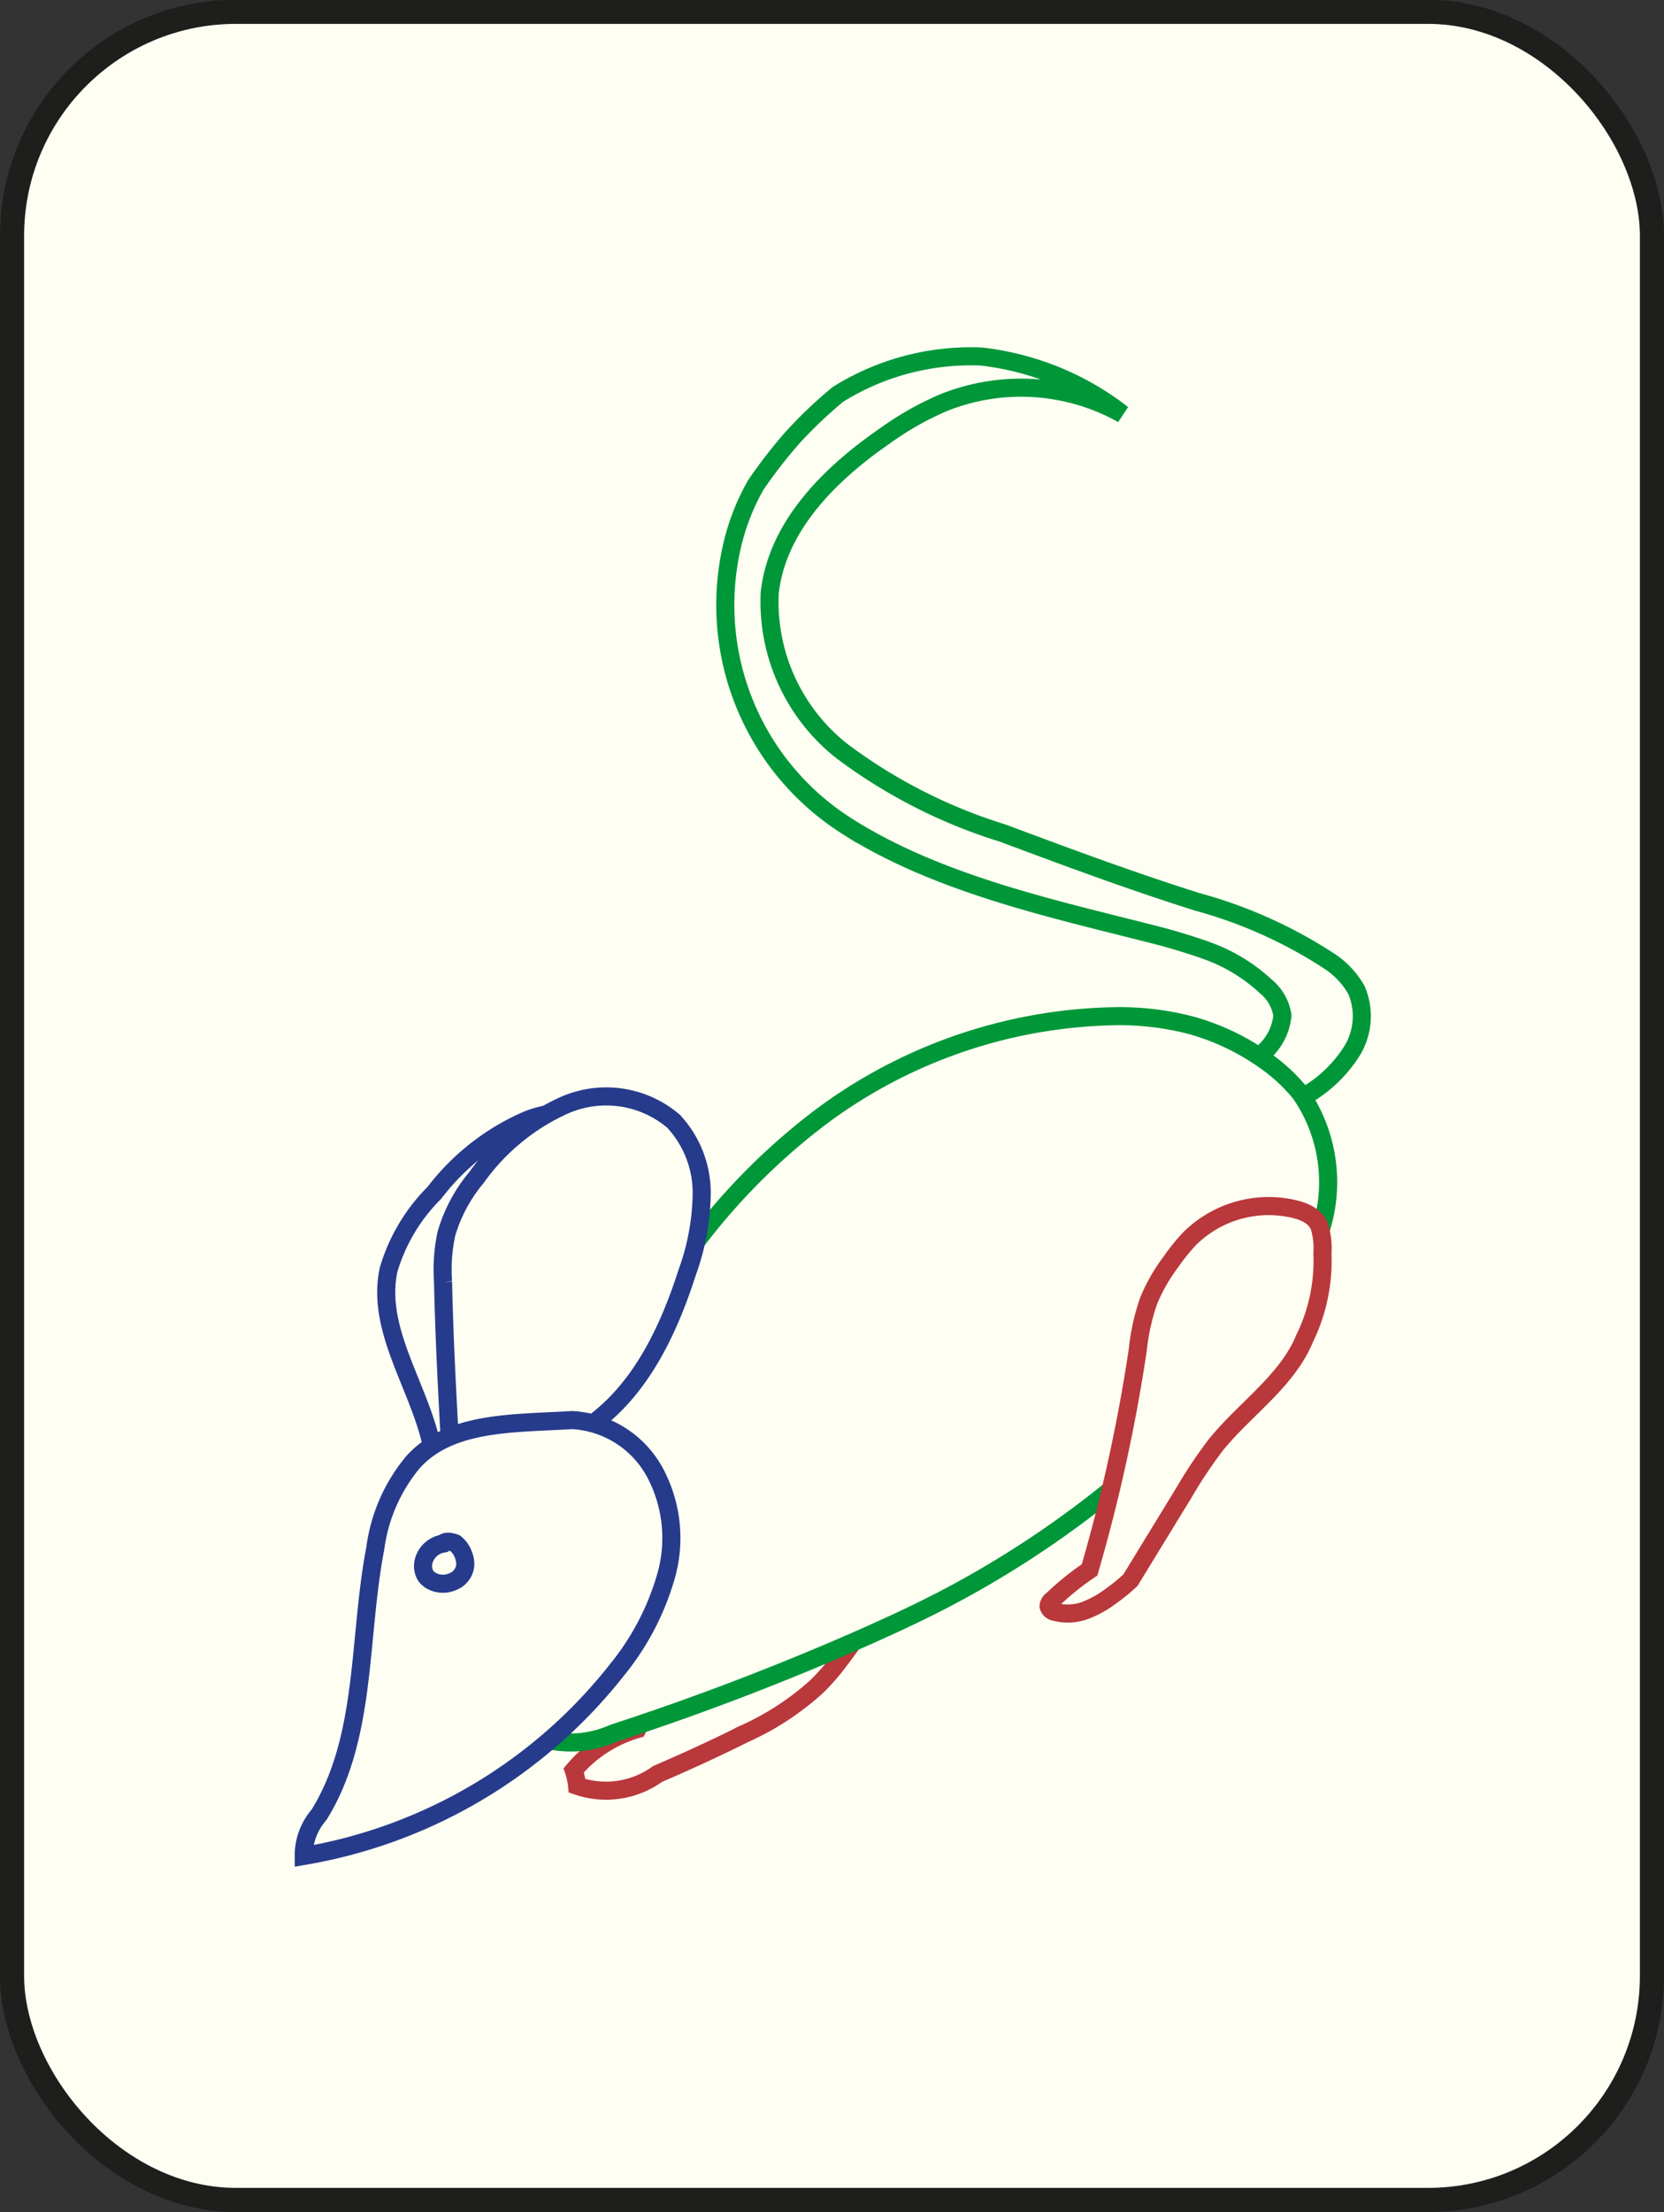
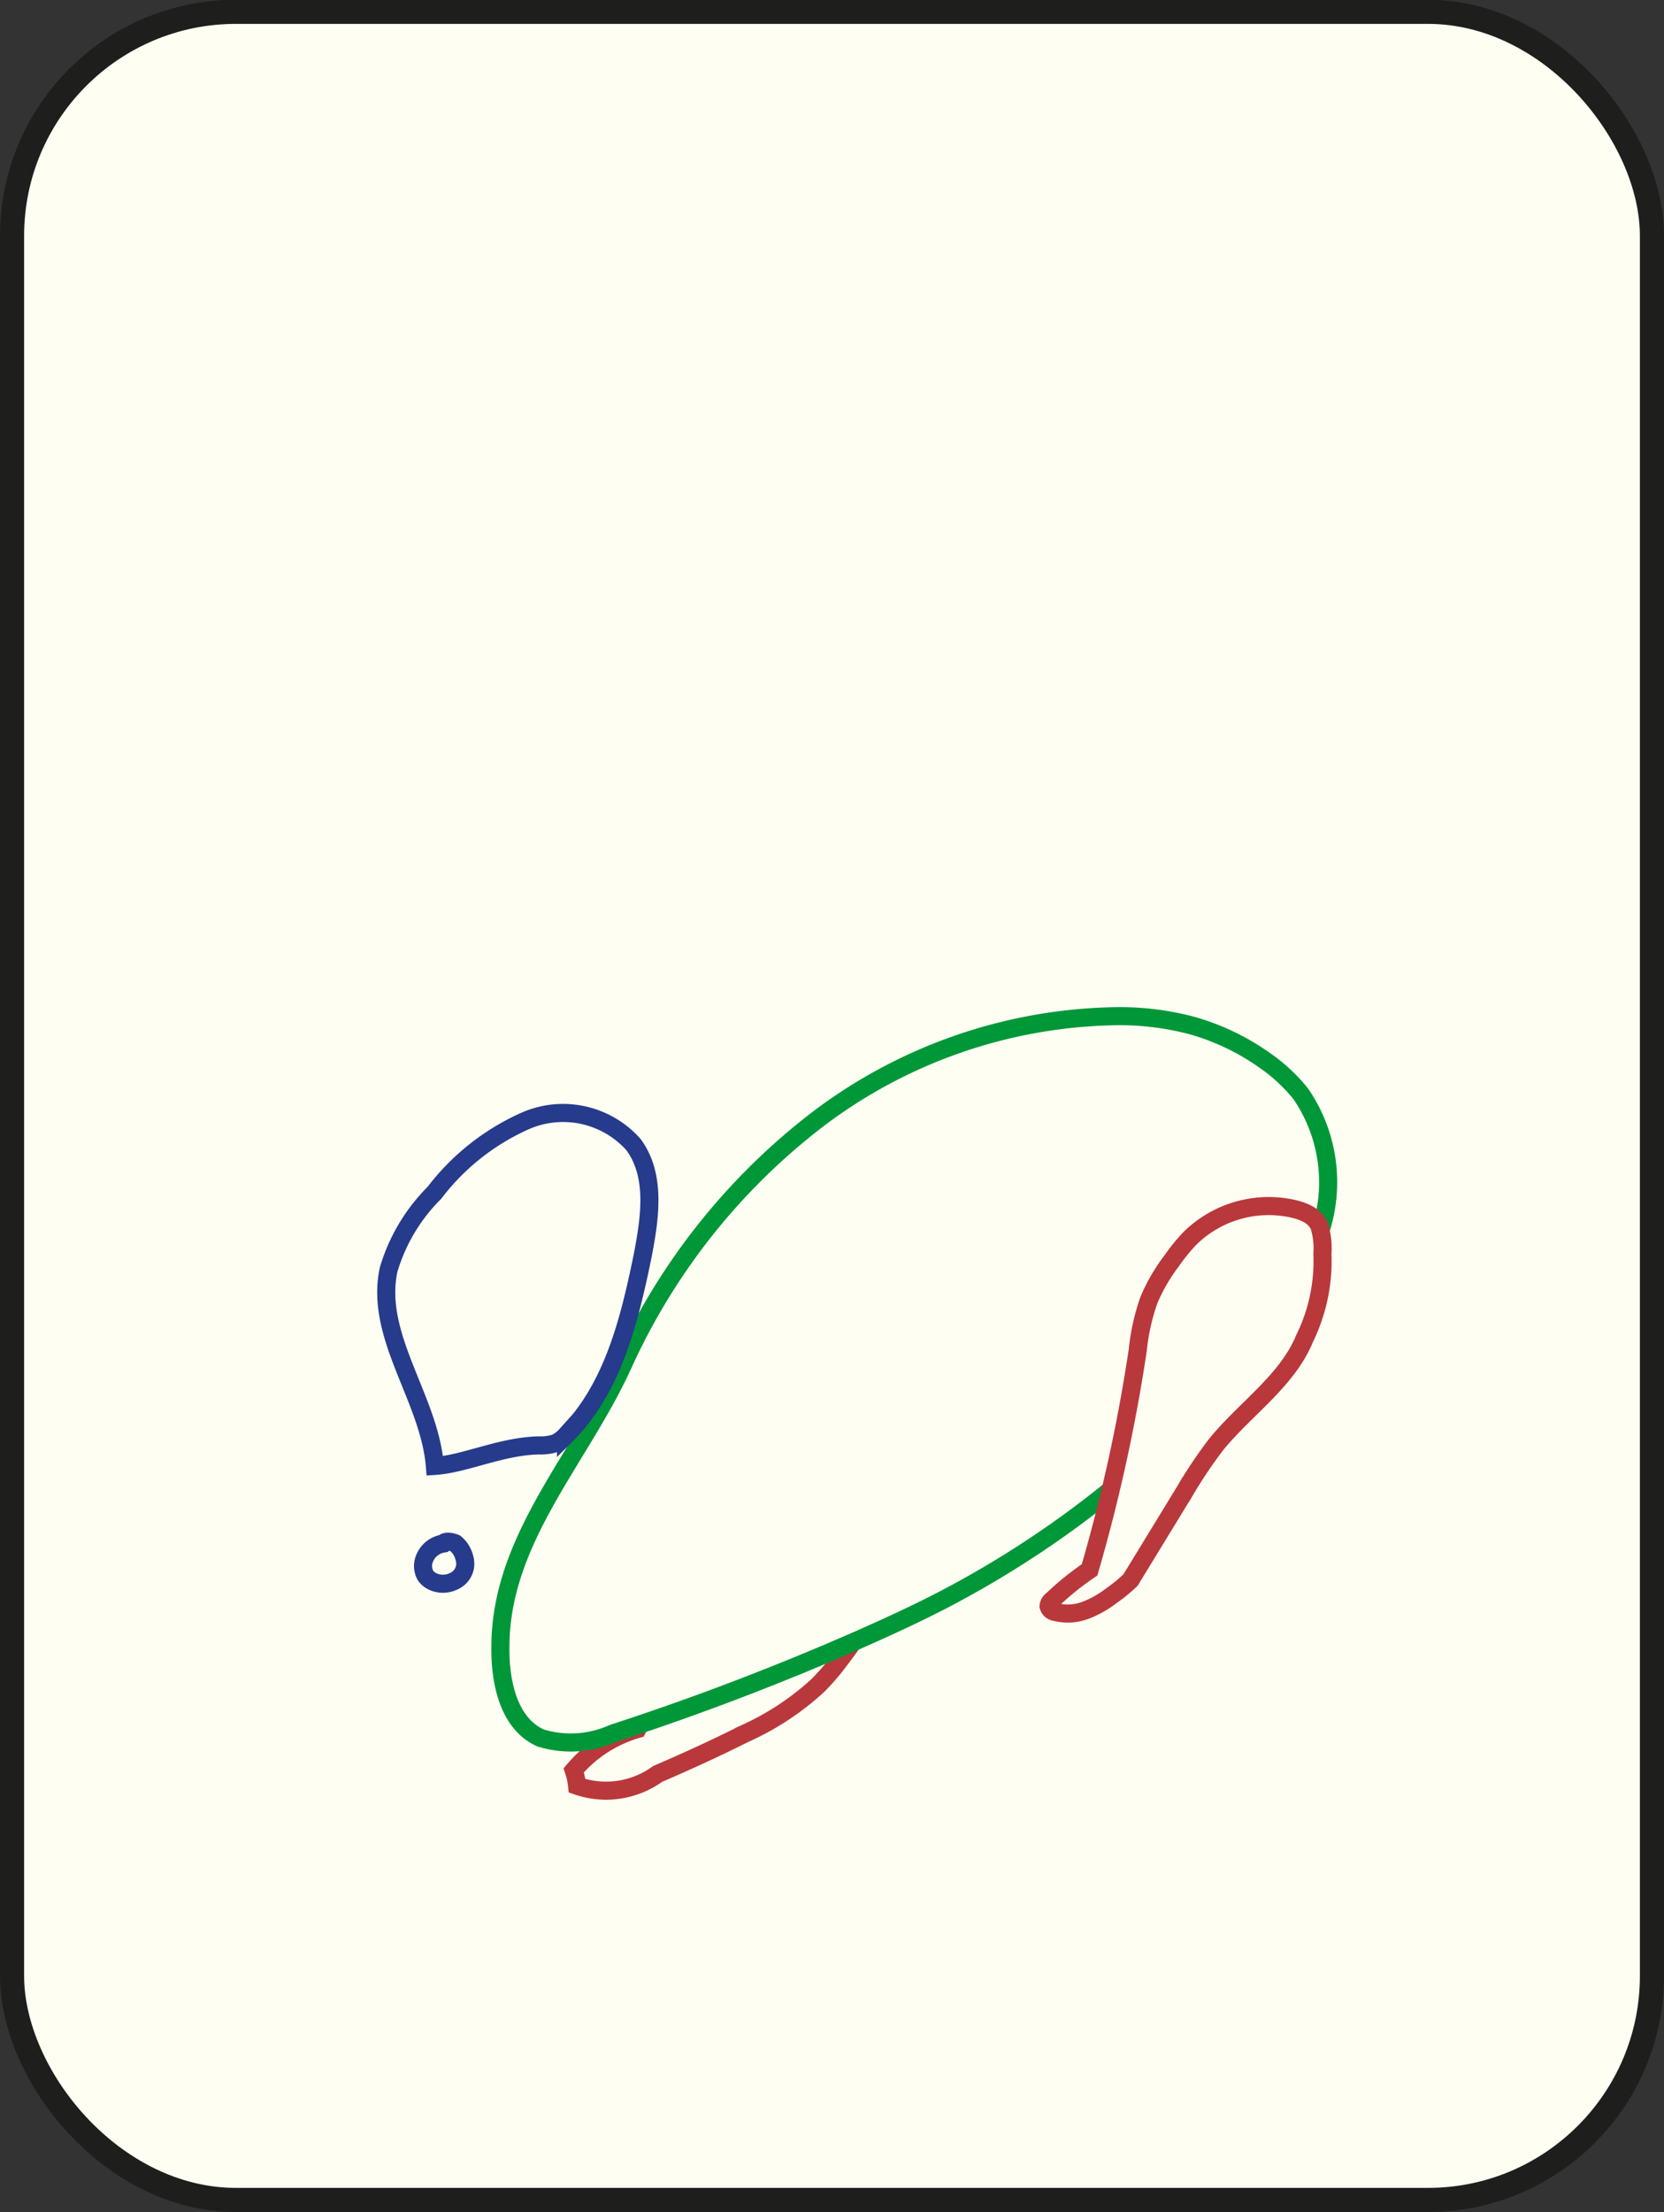
<svg xmlns="http://www.w3.org/2000/svg" id="Layer_1" data-name="Layer 1" viewBox="0 0 69.03 91.71">
  <rect x="0" y="0" width="69.03" height="91.71" fill="#333333" stroke="none" />
  <defs>
    <style>.cls-1,.cls-2,.cls-3,.cls-4{fill:#fffef3;stroke-miterlimit:10;}.cls-1{stroke:#1e1e1c;}.cls-2{stroke:#009739;}.cls-2,.cls-3,.cls-4{stroke-width:0.75px;}.cls-3{stroke:#b9383b;}.cls-4{stroke:#263b8b;}</style>
  </defs>
  <rect class="cls-1" x="0.64" y="0.96" width="68.03" height="90.71" rx="9.29" transform="translate(69.17 92.16) rotate(180)" />
-   <path class="cls-2" d="M46.71,17.63a8.63,8.63,0,0,0-7.42-.48,12.76,12.76,0,0,0-2.44,1.38c-2.29,1.58-4.48,3.75-4.78,6.52a7.88,7.88,0,0,0,3,6.55A21.85,21.85,0,0,0,41.75,35c2.67,1,5.37,2,8.07,2.85a19.25,19.25,0,0,1,5.52,2.49,3.49,3.49,0,0,1,1.07,1.16,2.75,2.75,0,0,1-.25,2.63A5.55,5.55,0,0,1,54.07,46l-2-.5s.31-1.47.27-1.24a2.35,2.35,0,0,0,1-1.7,1.93,1.93,0,0,0-.69-1.21,7.09,7.09,0,0,0-2.47-1.49c-.46-.17-1.37-.45-1.87-.58-4.22-1.09-9.13-2.1-13-4.55a10.85,10.85,0,0,1-4.77-11.77,9.32,9.32,0,0,1,.95-2.39A20.66,20.66,0,0,1,33,18.62a18.7,18.7,0,0,1,1.9-1.81,10.42,10.42,0,0,1,5.95-1.57A11.69,11.69,0,0,1,46.71,17.63Z" transform="translate(-0.14 -0.46)" />
  <path class="cls-3" d="M31.18,67.8a8.88,8.88,0,0,0-4.6,4.34,5.42,5.42,0,0,0-2.64,1.71,2.88,2.88,0,0,1,.14.64A3.65,3.65,0,0,0,27.42,74c1.21-.52,2.41-1.07,3.59-1.66a11.37,11.37,0,0,0,3.05-2,9.48,9.48,0,0,0,.87-1c.54-.71,1.06-1.45,1.54-2.21Z" transform="translate(-0.14 -0.46)" />
  <path class="cls-2" d="M26,57a26.68,26.68,0,0,1,8.09-10.16,21,21,0,0,1,12.18-4.25,11.71,11.71,0,0,1,3.34.39,9.86,9.86,0,0,1,3,1.44,7.13,7.13,0,0,1,1.48,1.37,6.47,6.47,0,0,1,.82,5.71,14.45,14.45,0,0,1-3,5.12A41.42,41.42,0,0,1,39.23,66.8c-1.2.62-2.43,1.18-3.66,1.72q-4.93,2.15-10,3.8a4.28,4.28,0,0,1-3,.19c-1.35-.6-1.7-2.36-1.67-3.84C20.93,64.23,24.23,60.91,26,57Z" transform="translate(-0.14 -0.46)" />
  <path class="cls-3" d="M53.74,50.56a4.66,4.66,0,0,0-4.26,1.26,8.25,8.25,0,0,0-.75.93,7.4,7.4,0,0,0-.93,1.61,8.92,8.92,0,0,0-.46,2.06,69.3,69.3,0,0,1-2,9.12,11.61,11.61,0,0,0-1.55,1.25.34.34,0,0,0-.15.26.32.32,0,0,0,.26.23,2.09,2.09,0,0,0,1.26-.06,4.27,4.27,0,0,0,1.1-.62,6.51,6.51,0,0,0,.78-.64l2.22-3.63a19.23,19.23,0,0,1,1.34-2c1.22-1.49,2.94-2.63,3.66-4.38A7.3,7.3,0,0,0,55,52.43a3.16,3.16,0,0,0-.13-1.15C54.7,50.92,54.37,50.7,53.74,50.56Z" transform="translate(-0.14 -0.46)" />
  <path class="cls-4" d="M18.18,61.23c-.23-2.81-2.51-5.37-1.92-8.13a7.48,7.48,0,0,1,1.9-3.19,9.68,9.68,0,0,1,3.81-3,3.91,3.91,0,0,1,4.45,1c.94,1.28.69,3,.38,4.61-.55,2.68-1.24,5.51-3.18,7.44a1.41,1.41,0,0,1-.44.33,2.07,2.07,0,0,1-.7.09C20.9,60.42,19.43,61.15,18.18,61.23Z" transform="translate(-0.14 -0.46)" />
-   <path class="cls-4" d="M18.83,60.72c-.13-2.37-.26-4.74-.31-7.12a7.07,7.07,0,0,1,.14-2,6.43,6.43,0,0,1,1.25-2.33,9,9,0,0,1,3.66-3,4.31,4.31,0,0,1,4.51.67,4.36,4.36,0,0,1,1.17,3,9.89,9.89,0,0,1-.6,3.26c-.77,2.4-1.91,4.82-3.95,6.3a2.29,2.29,0,0,1-.67.36,3,3,0,0,1-.85.1A35.86,35.86,0,0,0,18.83,60.72Z" transform="translate(-0.14 -0.46)" />
-   <path class="cls-4" d="M23.87,59.33a4.16,4.16,0,0,1,3.53,2.35,5.75,5.75,0,0,1,.34,4.22,10.88,10.88,0,0,1-2,3.78,21,21,0,0,1-13,7.72,2.57,2.57,0,0,1,.63-1.7c2-3.21,1.62-7.33,2.34-11.06a7,7,0,0,1,1.55-3.55C18.79,59.37,21.4,59.48,23.87,59.33Z" transform="translate(-0.14 -0.46)" />
  <path class="cls-4" d="M18.52,64.45a1,1,0,0,0-.81.75.81.81,0,0,0,.08.57.73.73,0,0,0,.3.25,1,1,0,0,0,.85,0,.8.8,0,0,0,.5-.67,1,1,0,0,0-.06-.39,1.1,1.1,0,0,0-.35-.52C18.86,64.37,18.62,64.33,18.52,64.45Z" transform="translate(-0.14 -0.46)" />
</svg>